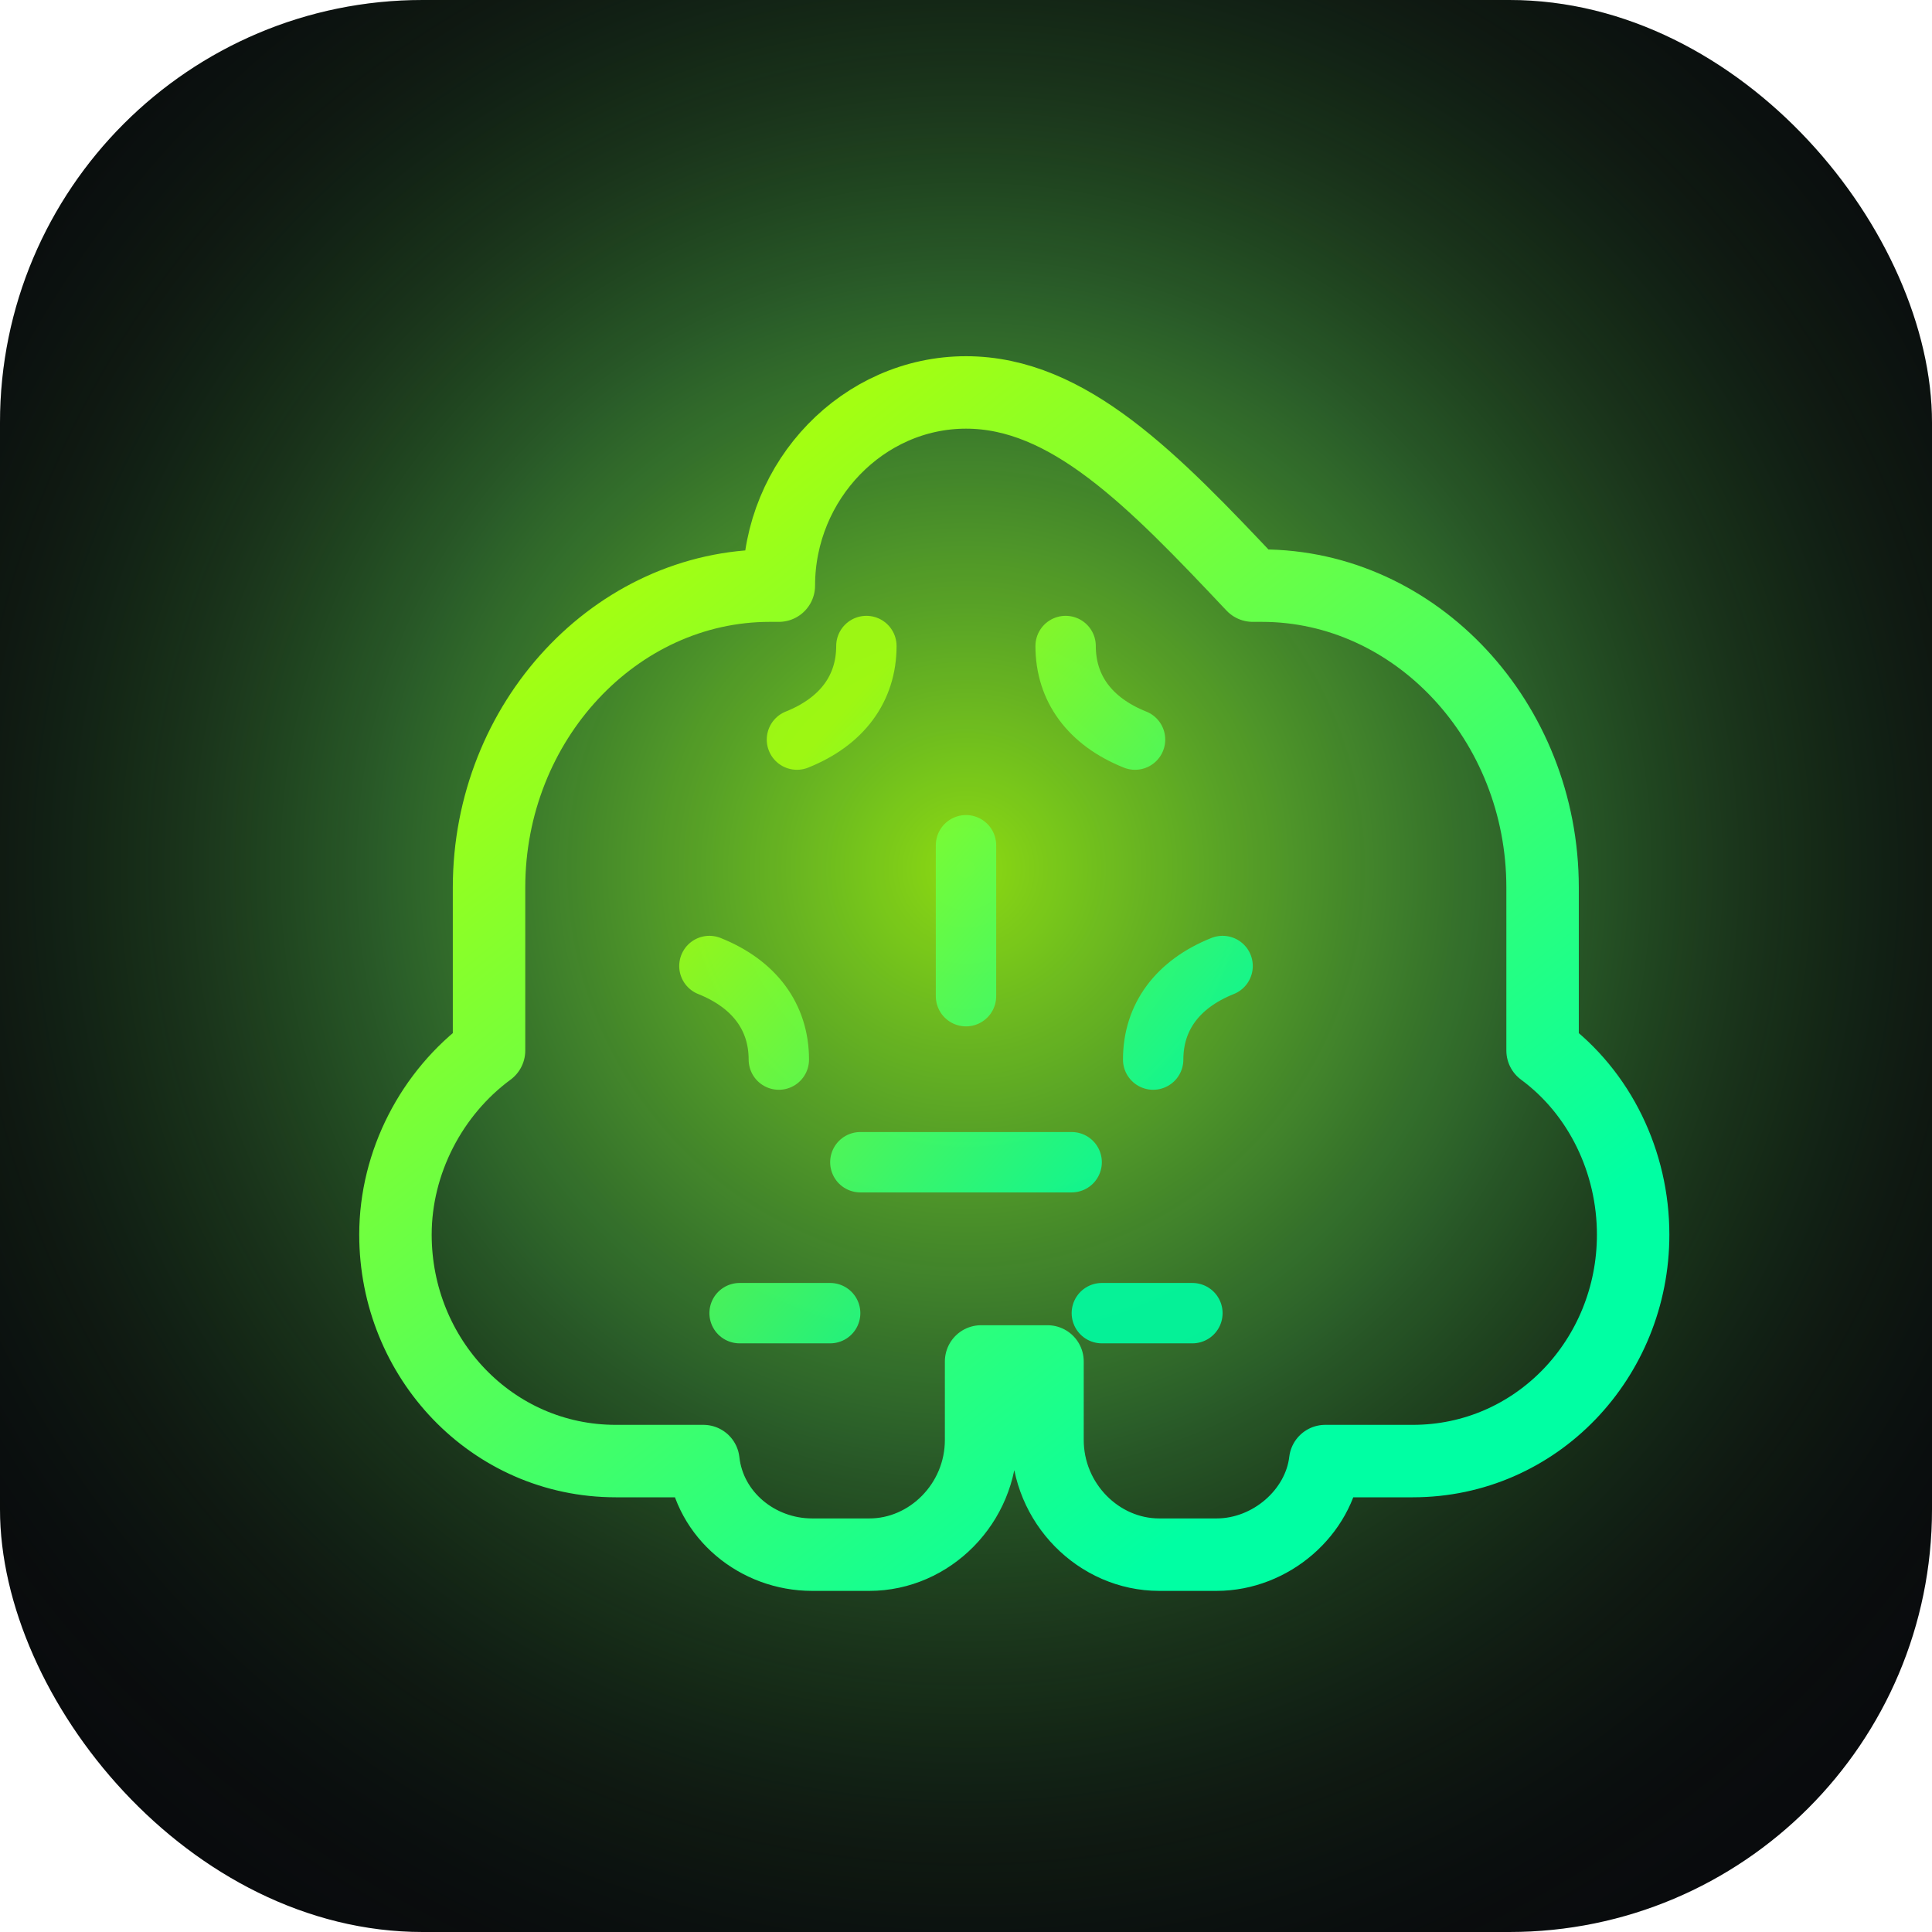
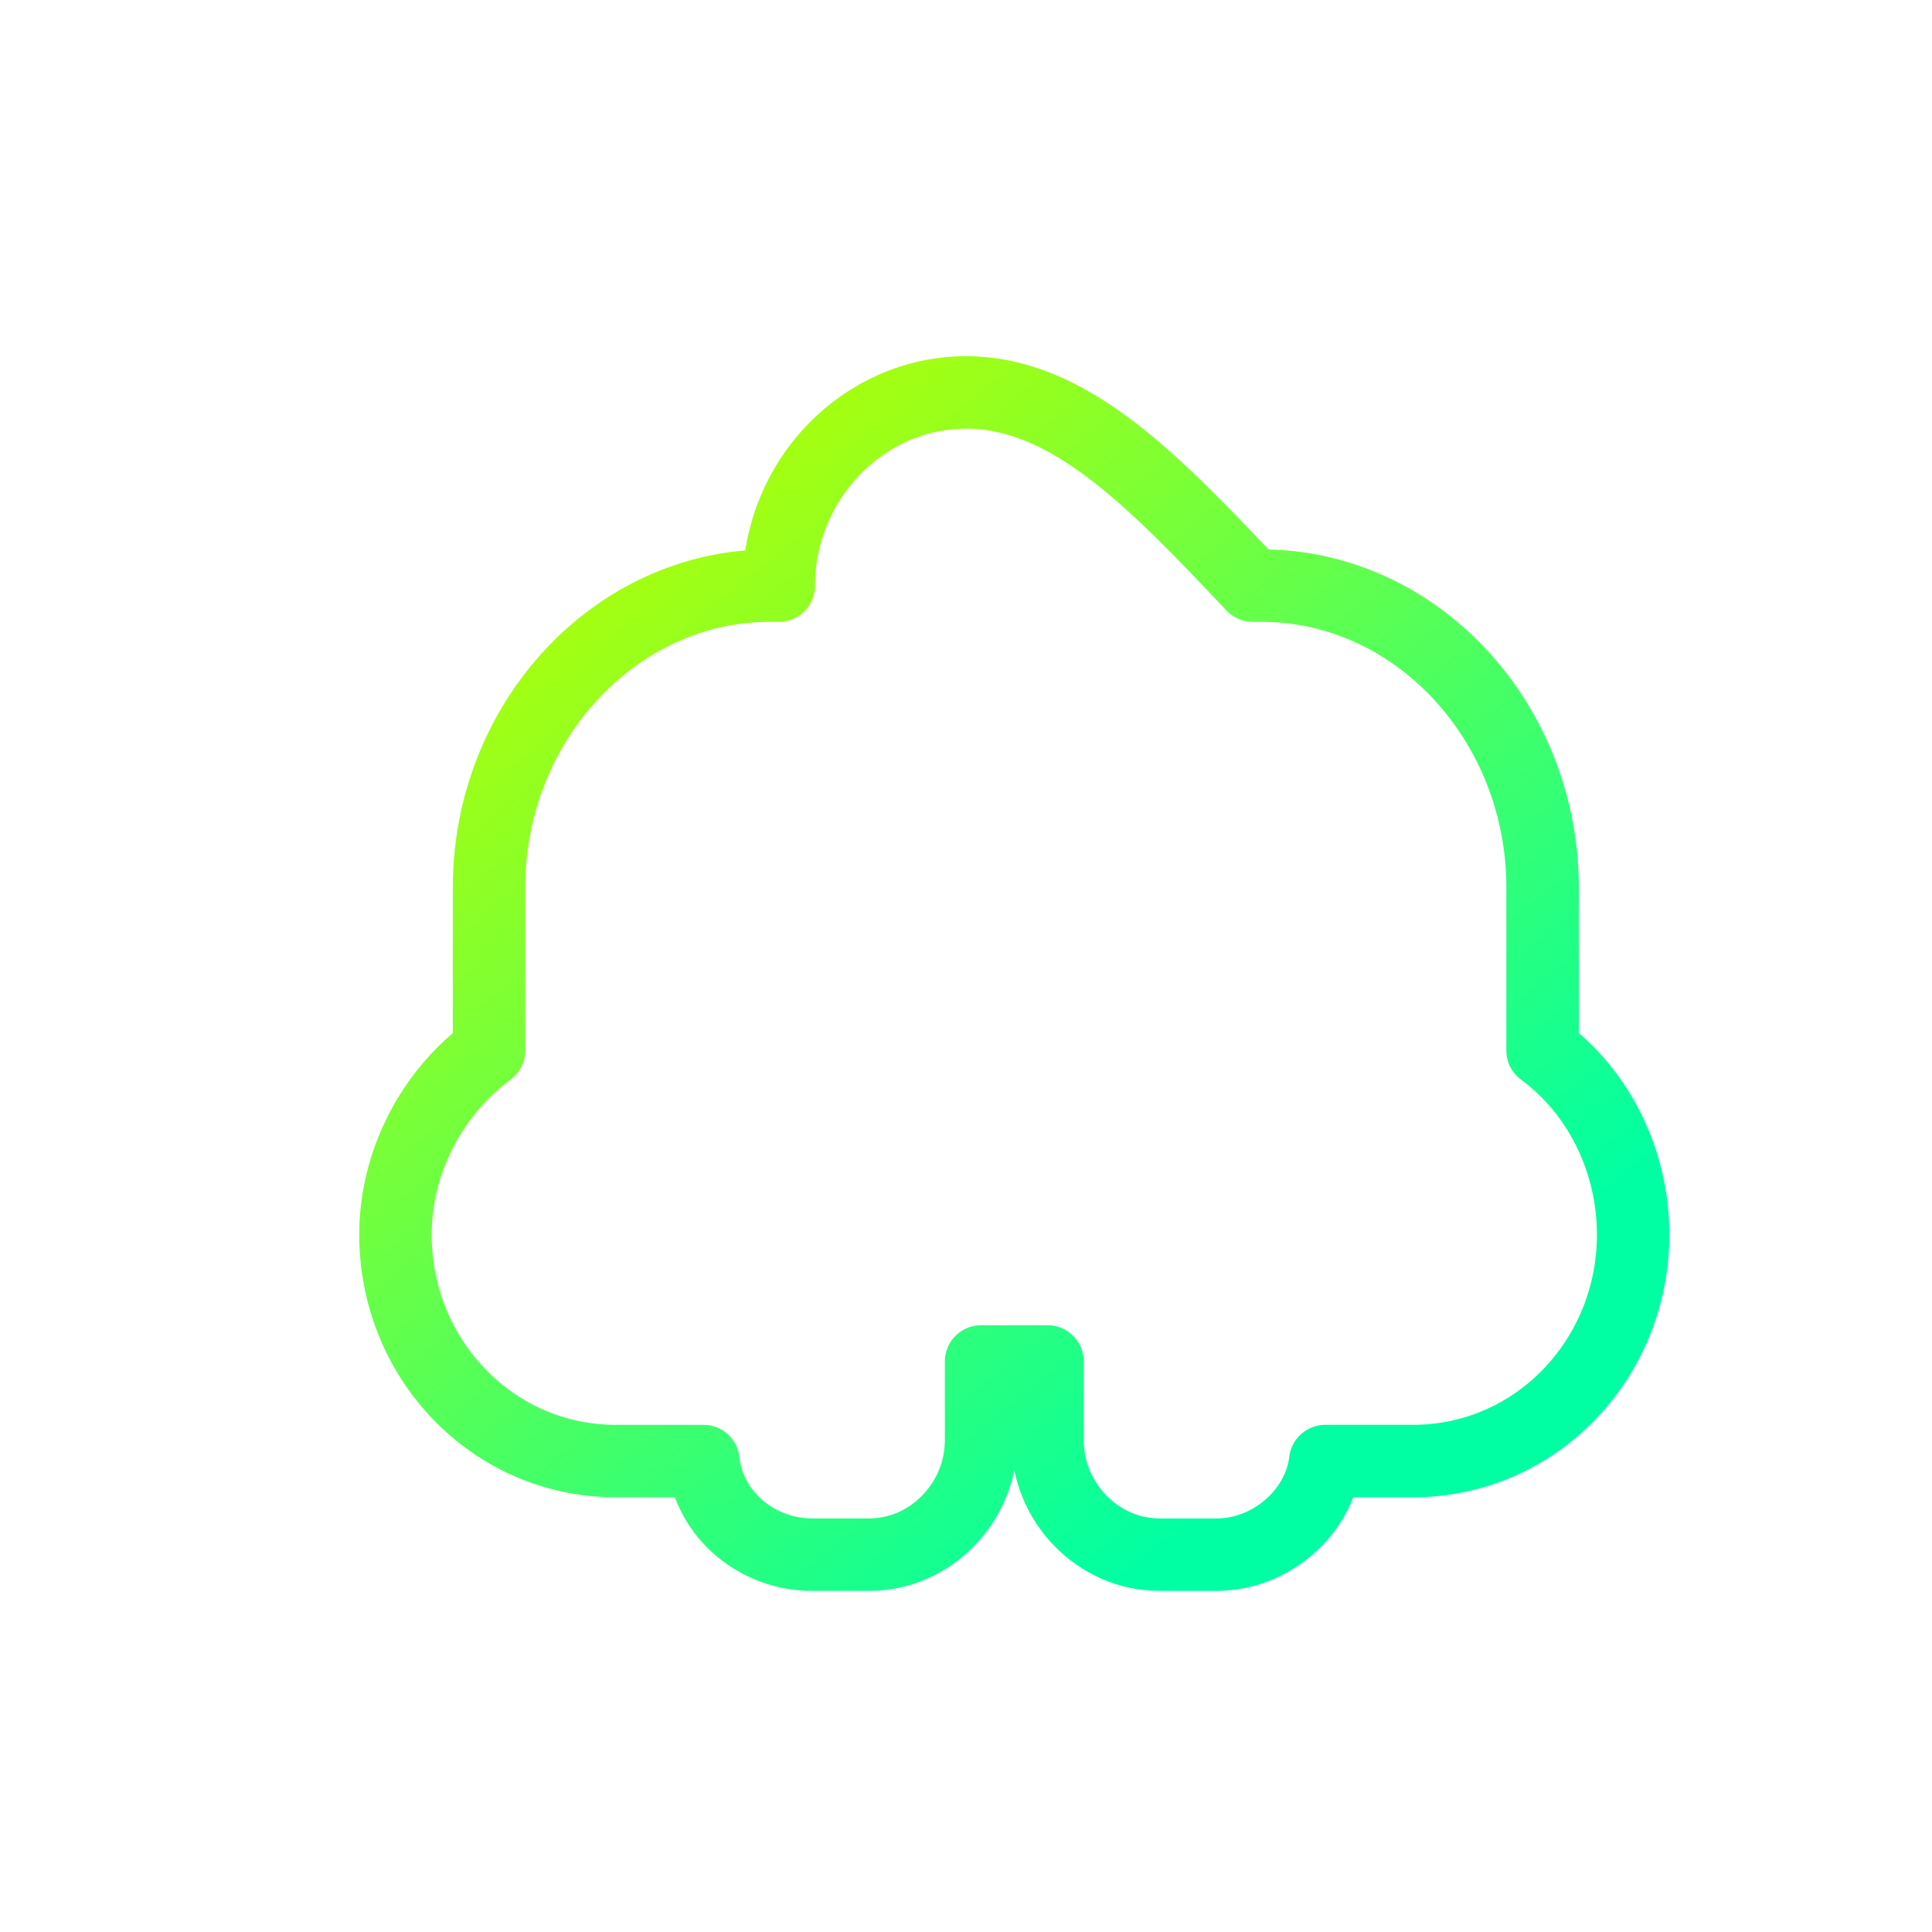
<svg xmlns="http://www.w3.org/2000/svg" viewBox="0 0 64 64">
  <defs>
    <radialGradient id="glow" cx="50%" cy="45%" r="65%">
      <stop offset="0%" stop-color="#a3ff12" stop-opacity=".85" />
      <stop offset="45%" stop-color="#6bff5e" stop-opacity=".35" />
      <stop offset="100%" stop-color="#0a0b0d" stop-opacity="0" />
    </radialGradient>
    <linearGradient id="stroke" x1="20%" y1="15%" x2="80%" y2="85%">
      <stop offset="0%" stop-color="#a3ff12" />
      <stop offset="100%" stop-color="#00ffa3" />
    </linearGradient>
  </defs>
-   <rect width="64" height="64" rx="14" fill="#090b0d" />
-   <rect width="64" height="64" rx="14" fill="url(#glow)" />
  <path d="M32 13c-3.4 0-6.2 2.9-6.2 6.4-.1 0-.2 0-.3 0-5.1 0-9.3 4.5-9.3 10v5.4c-1.9 1.4-3.1 3.7-3.1 6.1 0 4.1 3.2 7.5 7.3 7.5h2.9c.2 1.8 1.8 3.1 3.6 3.1h1.9c2 0 3.7-1.7 3.7-3.8v-2.6h2.2v2.6c0 2.1 1.7 3.8 3.7 3.8h1.9c1.8 0 3.4-1.4 3.6-3.1h2.9c4.1 0 7.3-3.4 7.3-7.5 0-2.4-1.1-4.7-3-6.1V29.4c0-5.5-4.2-10-9.3-10-.1 0-.2 0-.3 0C38.2 15.9 35.4 13 32 13Z" fill="none" stroke="url(#stroke)" stroke-width="2.4" stroke-linecap="round" stroke-linejoin="round" />
-   <path d="M26.4 24.5c1.5-.6 2.3-1.7 2.3-3.1M37.6 24.5c-1.5-.6-2.3-1.7-2.3-3.1M23.5 32c1.5.6 2.3 1.7 2.3 3.1M40.5 32c-1.5.6-2.3 1.7-2.3 3.1M32 28v5M28.5 38.5h7M24.5 43.5h3M36.5 43.5h3" fill="none" stroke="url(#stroke)" stroke-width="2" stroke-linecap="round" stroke-linejoin="round" opacity=".9" />
</svg>